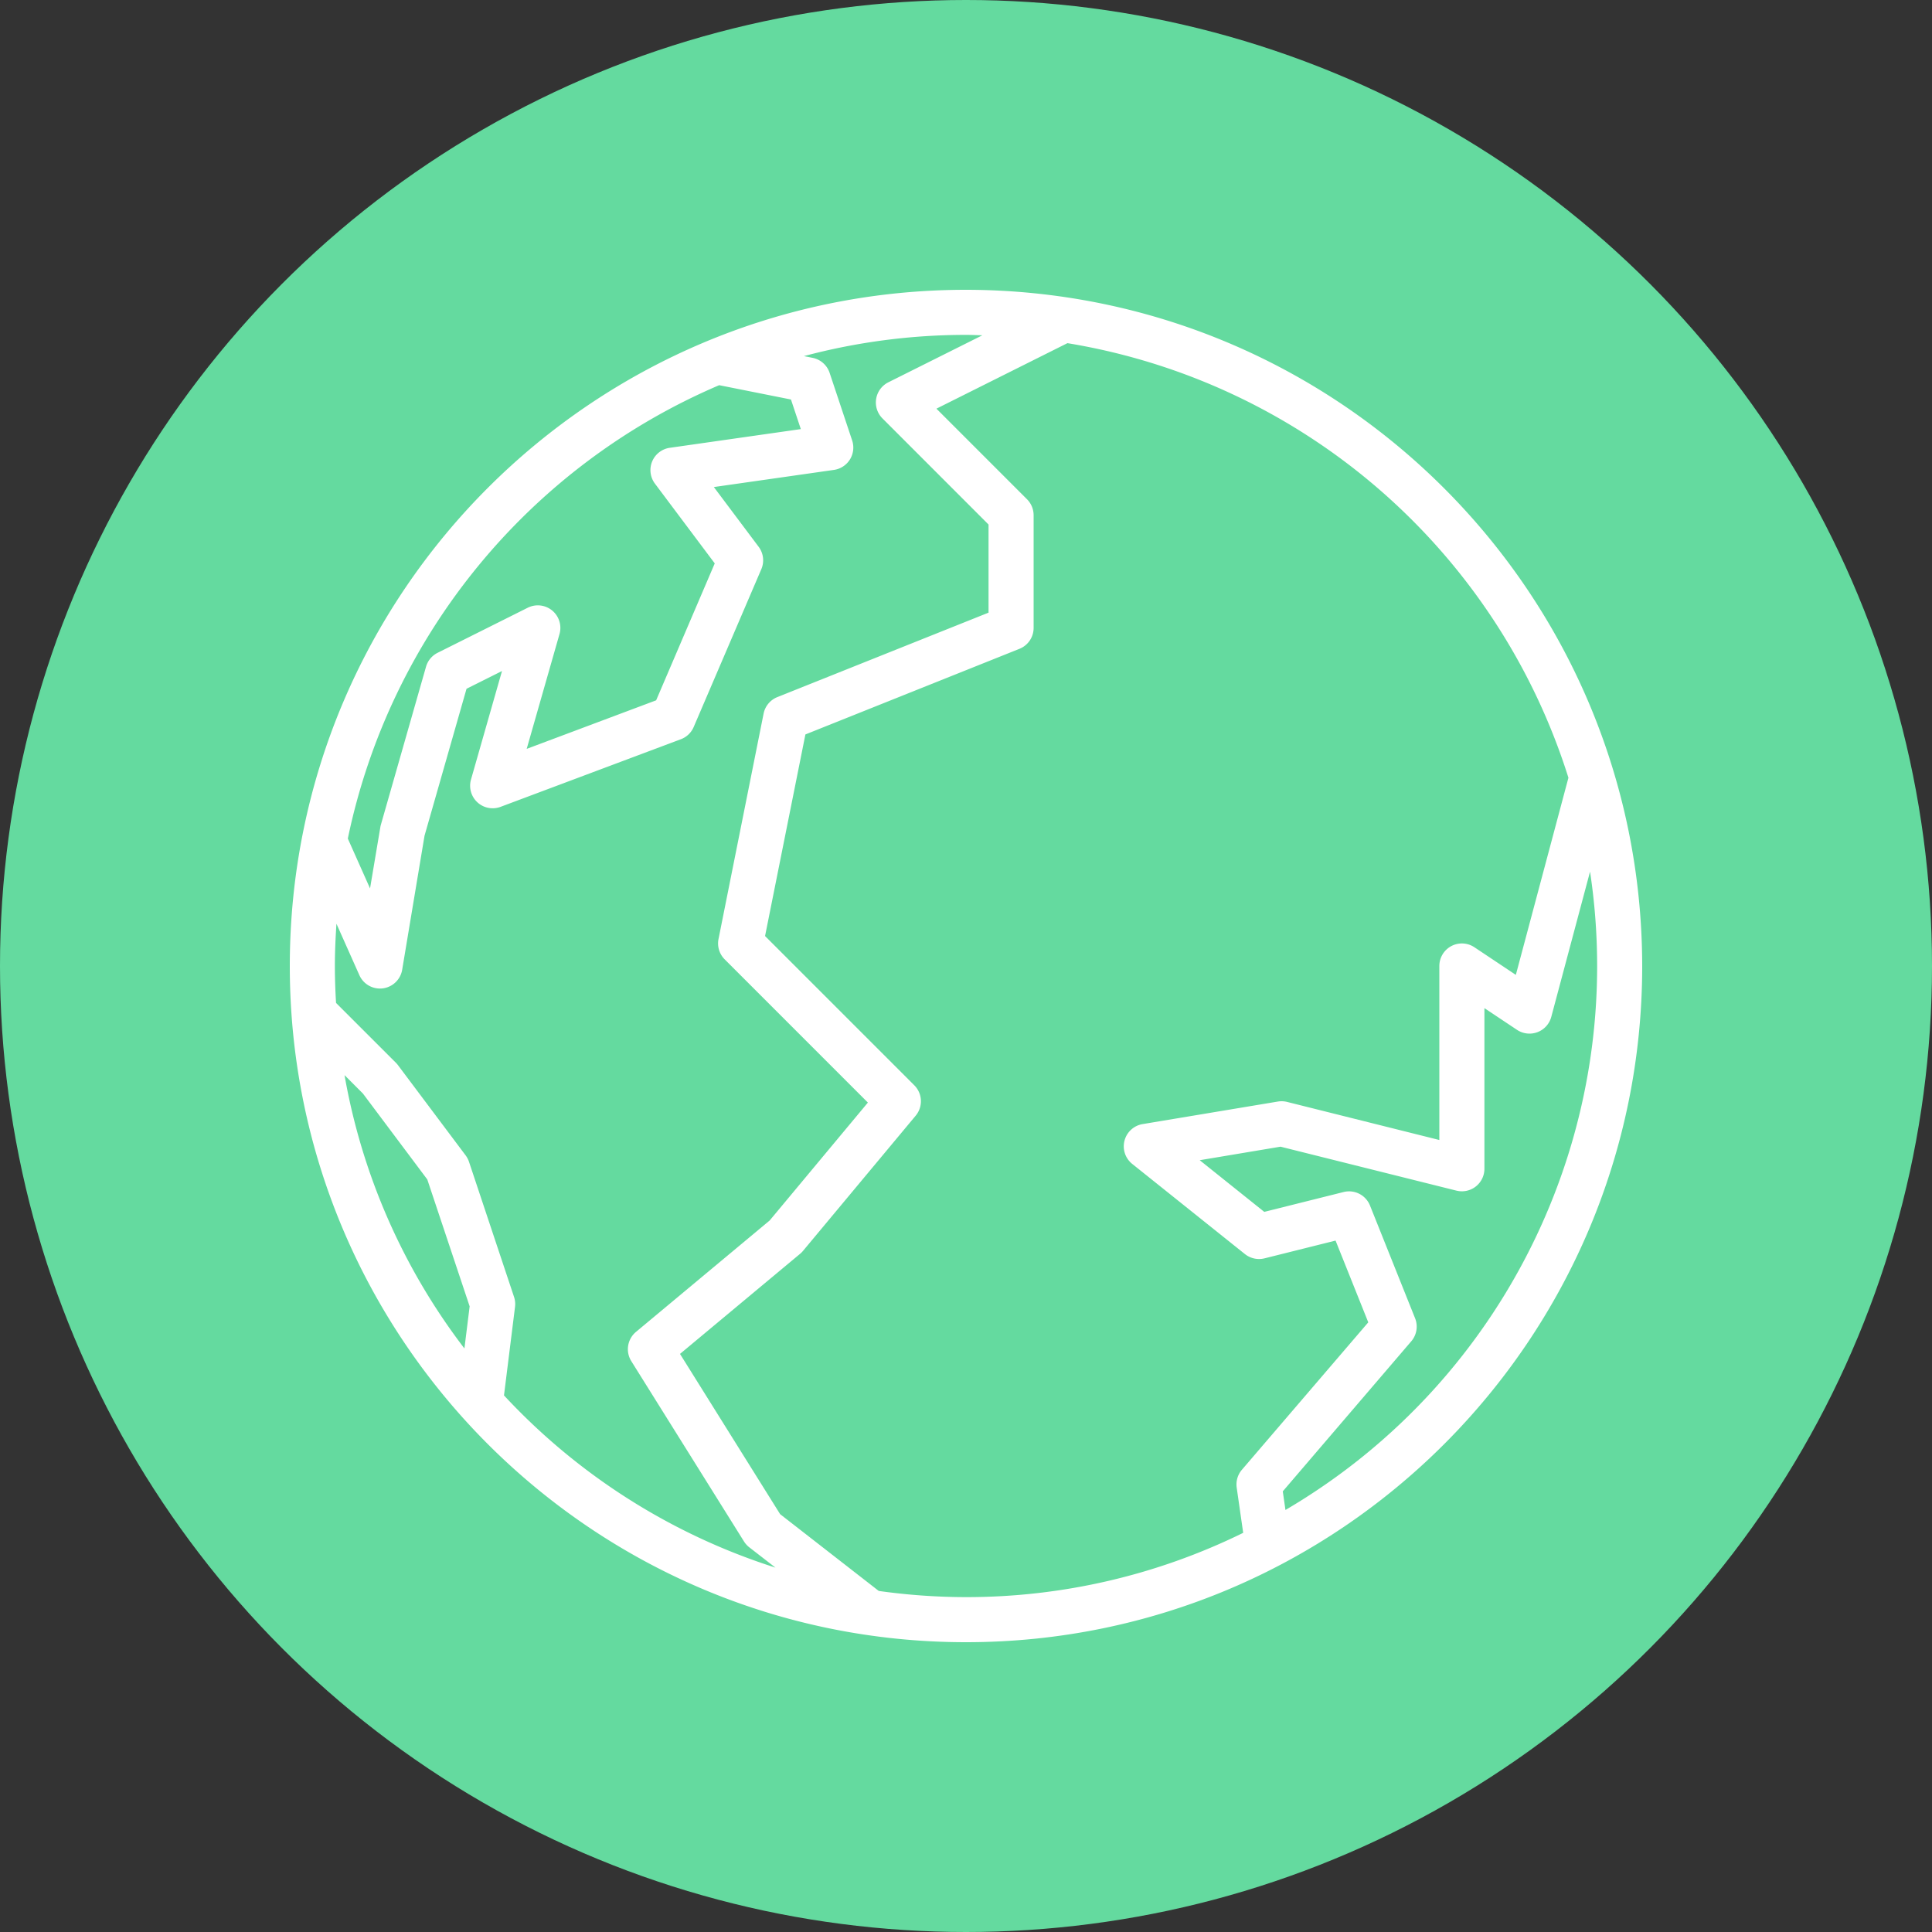
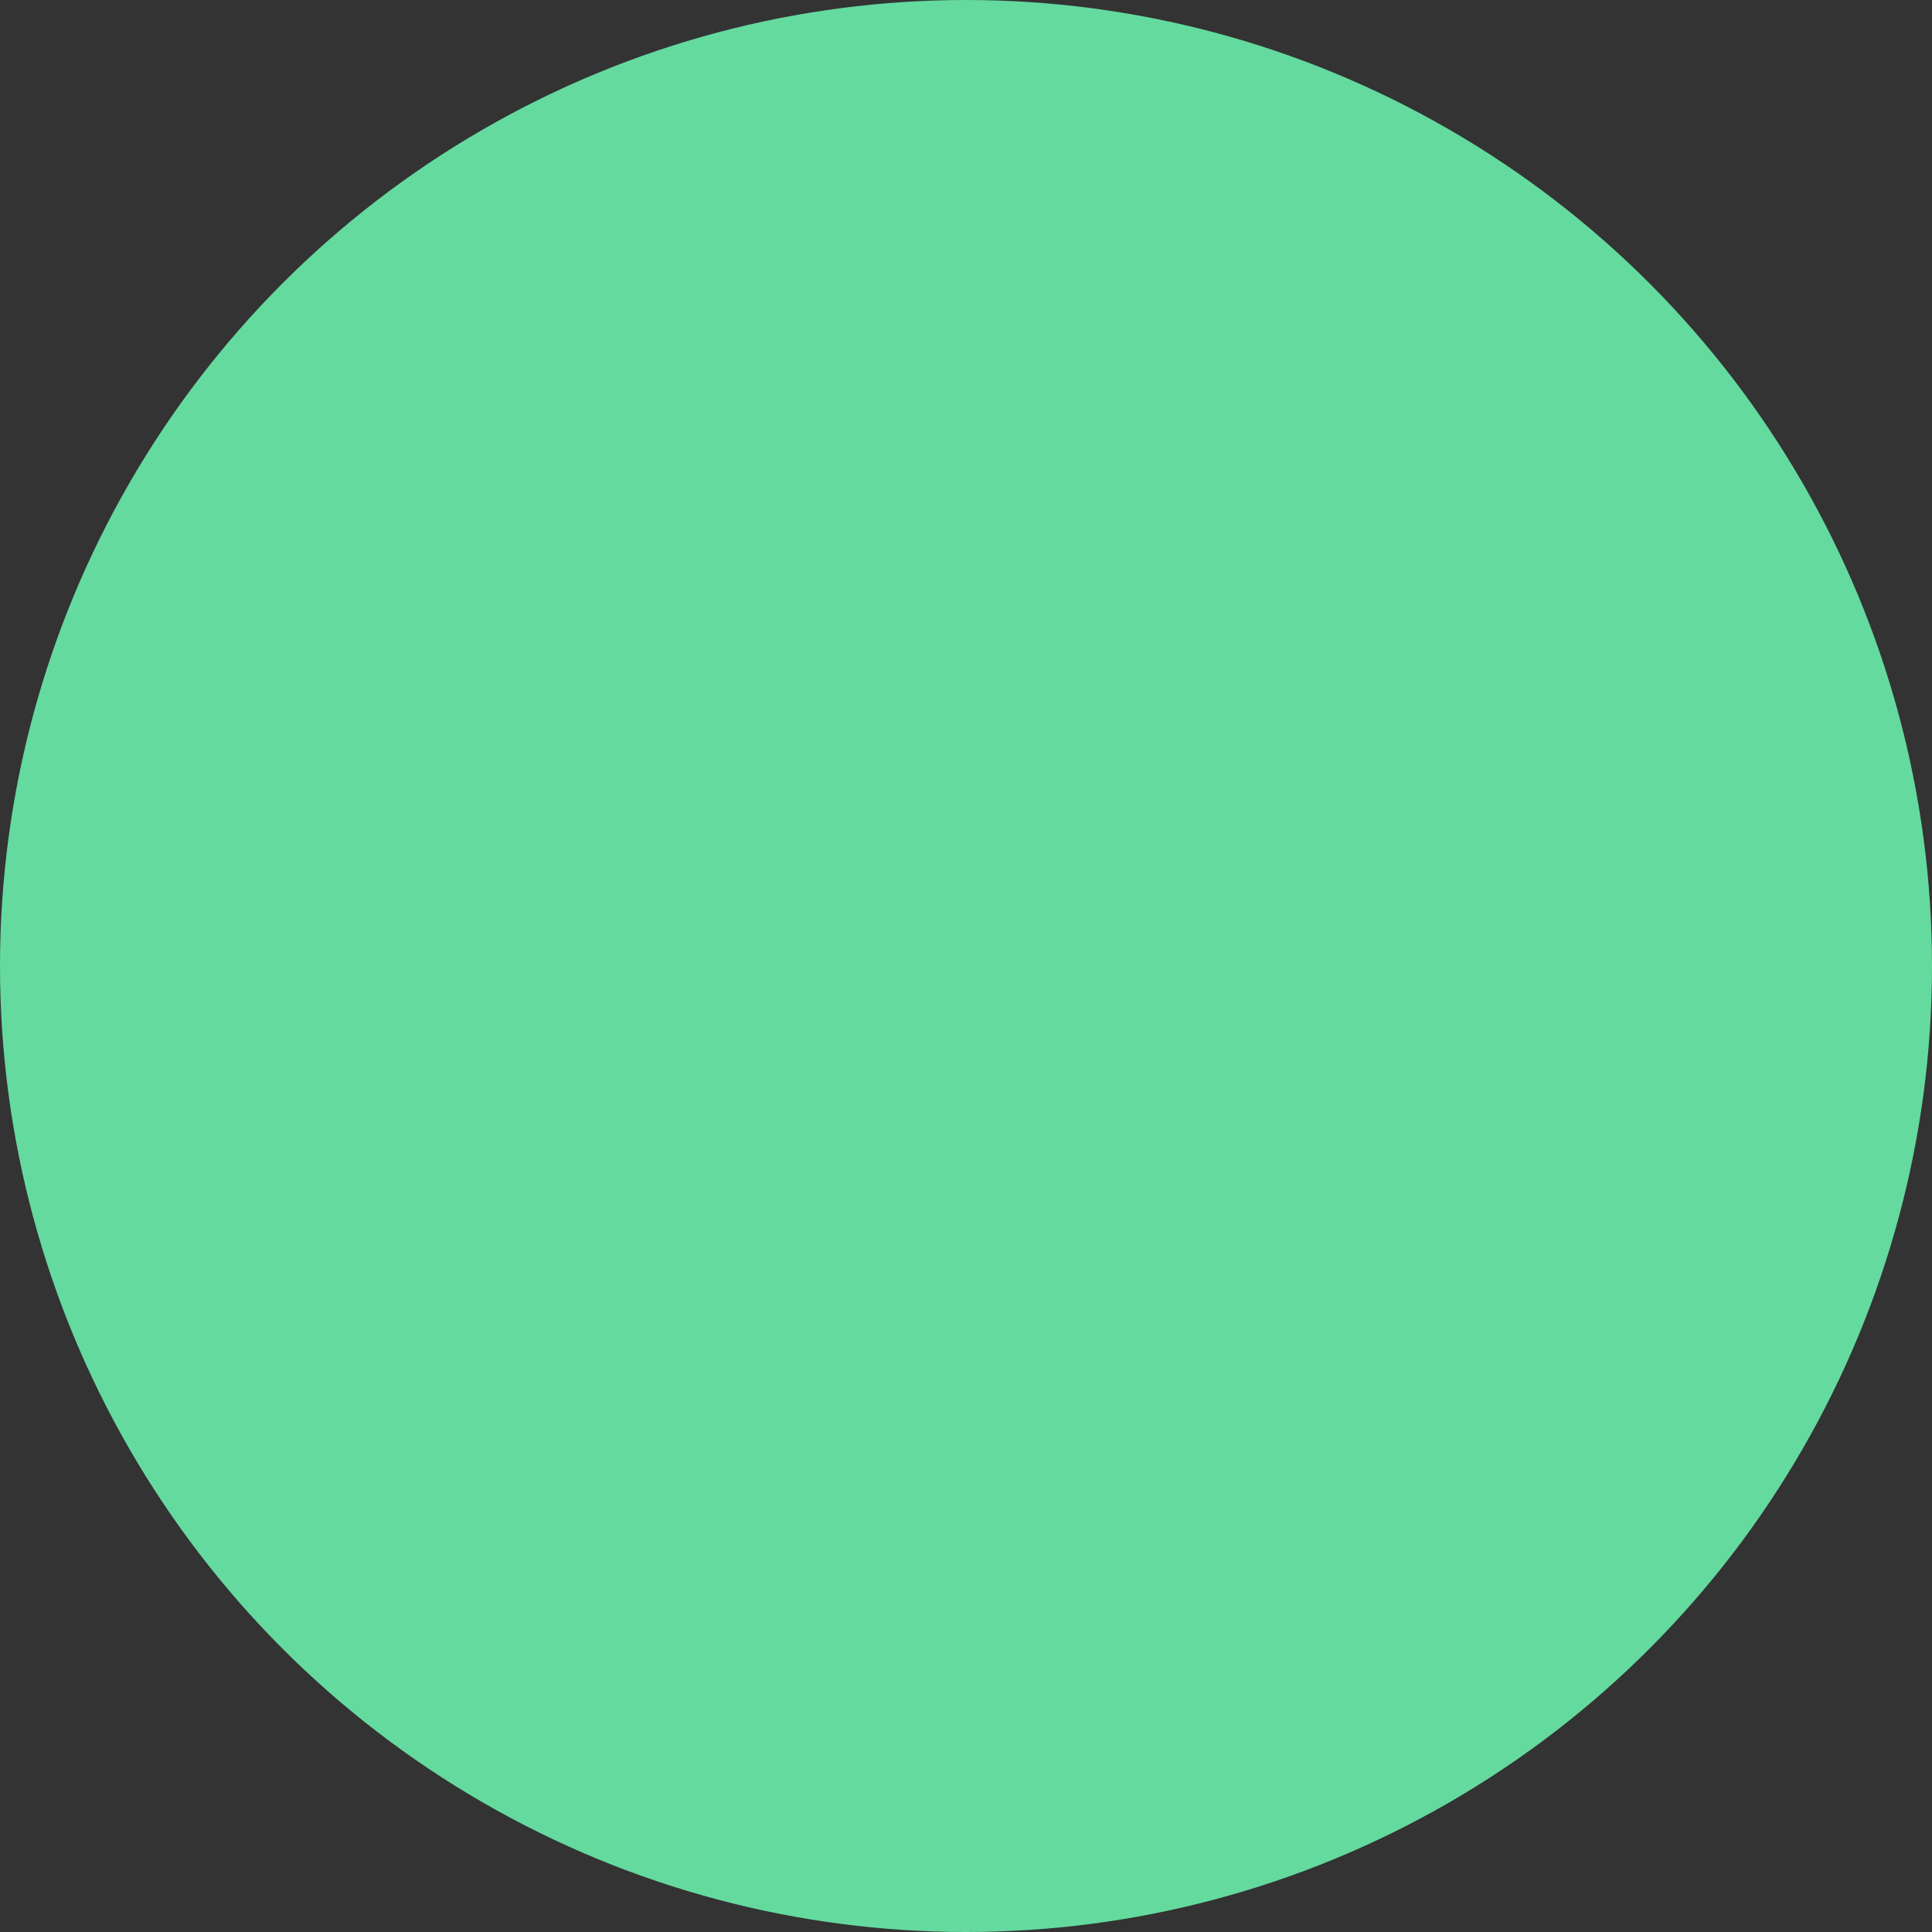
<svg xmlns="http://www.w3.org/2000/svg" width="512" height="512" x="0" y="0" viewBox="0 0 480 480" style="enable-background:new 0 0 512 512" xml:space="preserve" class="">
  <rect x="0" y="0" width="480" height="480" fill="#333333" stroke="none" />
  <circle r="240" cx="240" cy="240" fill="#64da9f" />
  <g transform="matrix(0.7,0,0,0.7,72,72)">
-     <path d="M240 0C107.453 0 0 107.453 0 240s107.453 240 240 240 240-107.453 240-240C479.852 107.516 372.484.148 240 0zm-87.602 33.855 25.48 5.083 3.497 10.503-46.512 6.637a8 8 0 0 0-5.262 12.723l21.223 28.304-20.8 48.598-45.946 17.234 11.64-40.738a7.994 7.994 0 0 0-2.577-8.355 7.994 7.994 0 0 0-8.684-1.004l-32 16a7.992 7.992 0 0 0-4.113 4.96l-16 56c-.086.29-.153.583-.2.88l-3.664 21.785-7.886-17.688C35.574 122.813 84.797 62.72 152.398 33.855zM61.977 375.742a222.9 222.9 0 0 1-42.551-97.008l6.52 6.524L48.8 315.762 63.832 360.8zm14.046 16.64 3.915-31.39a8.025 8.025 0 0 0-.344-3.52l-16-48a8.223 8.223 0 0 0-1.196-2.273l-24-32c-.226-.3-.472-.59-.742-.855l-21.242-21.239C16.16 248.801 16 244.398 16 240c0-5.04.23-10.031.559-14.992l8.136 18.25a8 8 0 0 0 8.32 4.68 7.998 7.998 0 0 0 6.872-6.618l7.93-47.558 14.91-52.16 12.586-6.297-11 38.511a8 8 0 0 0 10.496 9.695l64-24a7.997 7.997 0 0 0 4.543-4.343l24-56a8.005 8.005 0 0 0-.954-7.969l-15.894-21.191 42.633-6.086a8.017 8.017 0 0 0 5.672-3.715 8.016 8.016 0 0 0 .785-6.734l-8-24a8.007 8.007 0 0 0-5.992-5.313l-3.13-.625A223.279 223.279 0 0 1 240 16c1.953 0 3.871.098 5.816.145l-33.39 16.695a8 8 0 0 0-2.082 12.8L248 83.313v31.274l-74.977 29.98a8.003 8.003 0 0 0-4.863 5.868l-16 80a7.998 7.998 0 0 0 2.184 7.199l50.832 50.84-34.856 41.847-47.441 39.535a8.008 8.008 0 0 0-1.664 10.403l40 64a8.03 8.03 0 0 0 1.875 2.07l9.285 7.2A224.42 224.42 0 0 1 76 392.382zM240 464a224.928 224.928 0 0 1-30.96-2.191l-35.009-27.25-35.543-56.88 42.633-35.534a7.917 7.917 0 0 0 1.024-1.024l40-48a8.003 8.003 0 0 0-.489-10.777l-52.976-52.977 14.32-71.55 76-30.403a7.99 7.99 0 0 0 5-7.414V80a8.001 8.001 0 0 0-2.344-5.656L229.504 42.19 276 18.937c83.621 13.762 152.379 73.41 177.816 154.247l-18.664 69.968-14.71-9.808A8.002 8.002 0 0 0 408 240v61.754l-54.056-13.516a8.004 8.004 0 0 0-3.265-.125l-48 8a7.992 7.992 0 0 0-6.422 5.875 7.988 7.988 0 0 0 2.742 8.258l40 32a8.057 8.057 0 0 0 6.945 1.516l25.223-6.305 11.61 29.016-44.848 52.32a8.004 8.004 0 0 0-1.852 6.344l2.305 16.047A222.615 222.615 0 0 1 240 464zm113.383-30.93-.95-6.613 45.598-53.25a7.989 7.989 0 0 0 1.36-8.184l-16-40a7.998 7.998 0 0 0-9.375-4.8l-28.153 7.043-22.91-18.336 28.68-4.801 62.398 15.59A8.002 8.002 0 0 0 424 312v-57.047l11.559 7.703a8.011 8.011 0 0 0 7.265.828 7.992 7.992 0 0 0 4.903-5.421l13.761-51.551c13.676 90.52-29.136 180.246-108.105 226.558zm0 0" fill="#ffffff" opacity="1" data-original="#000000" />
-   </g>
+     </g>
</svg>